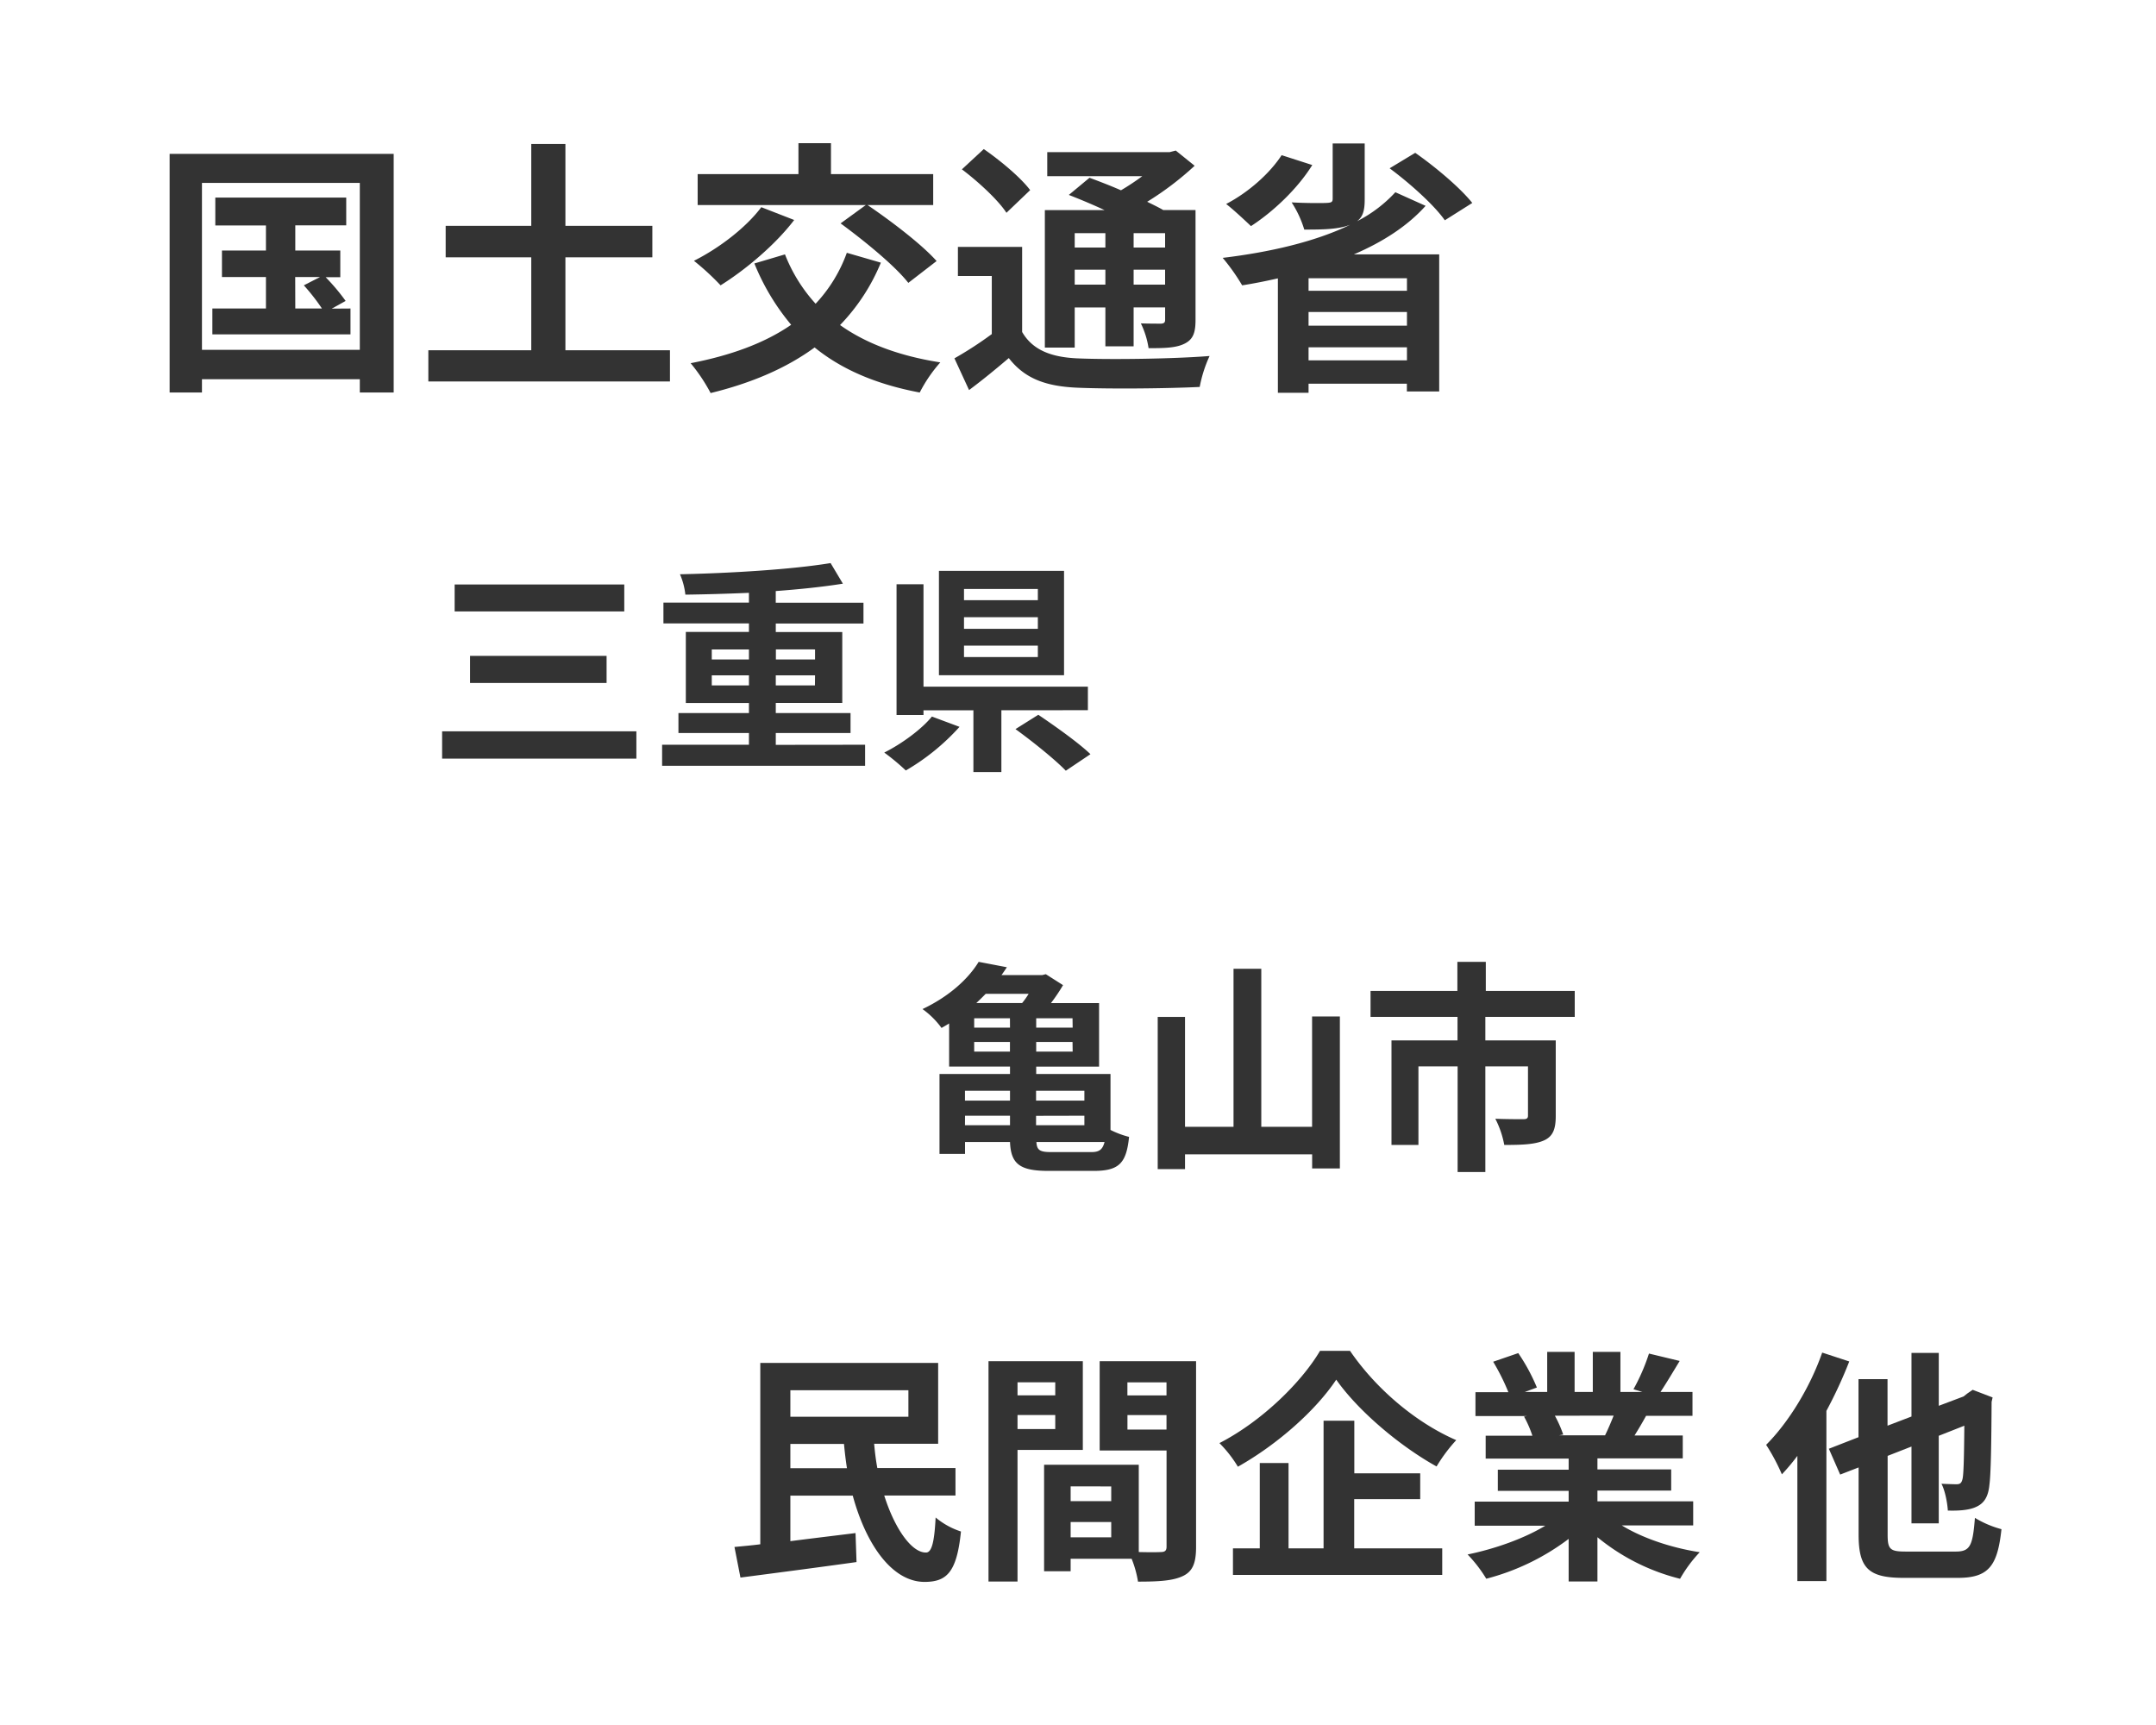
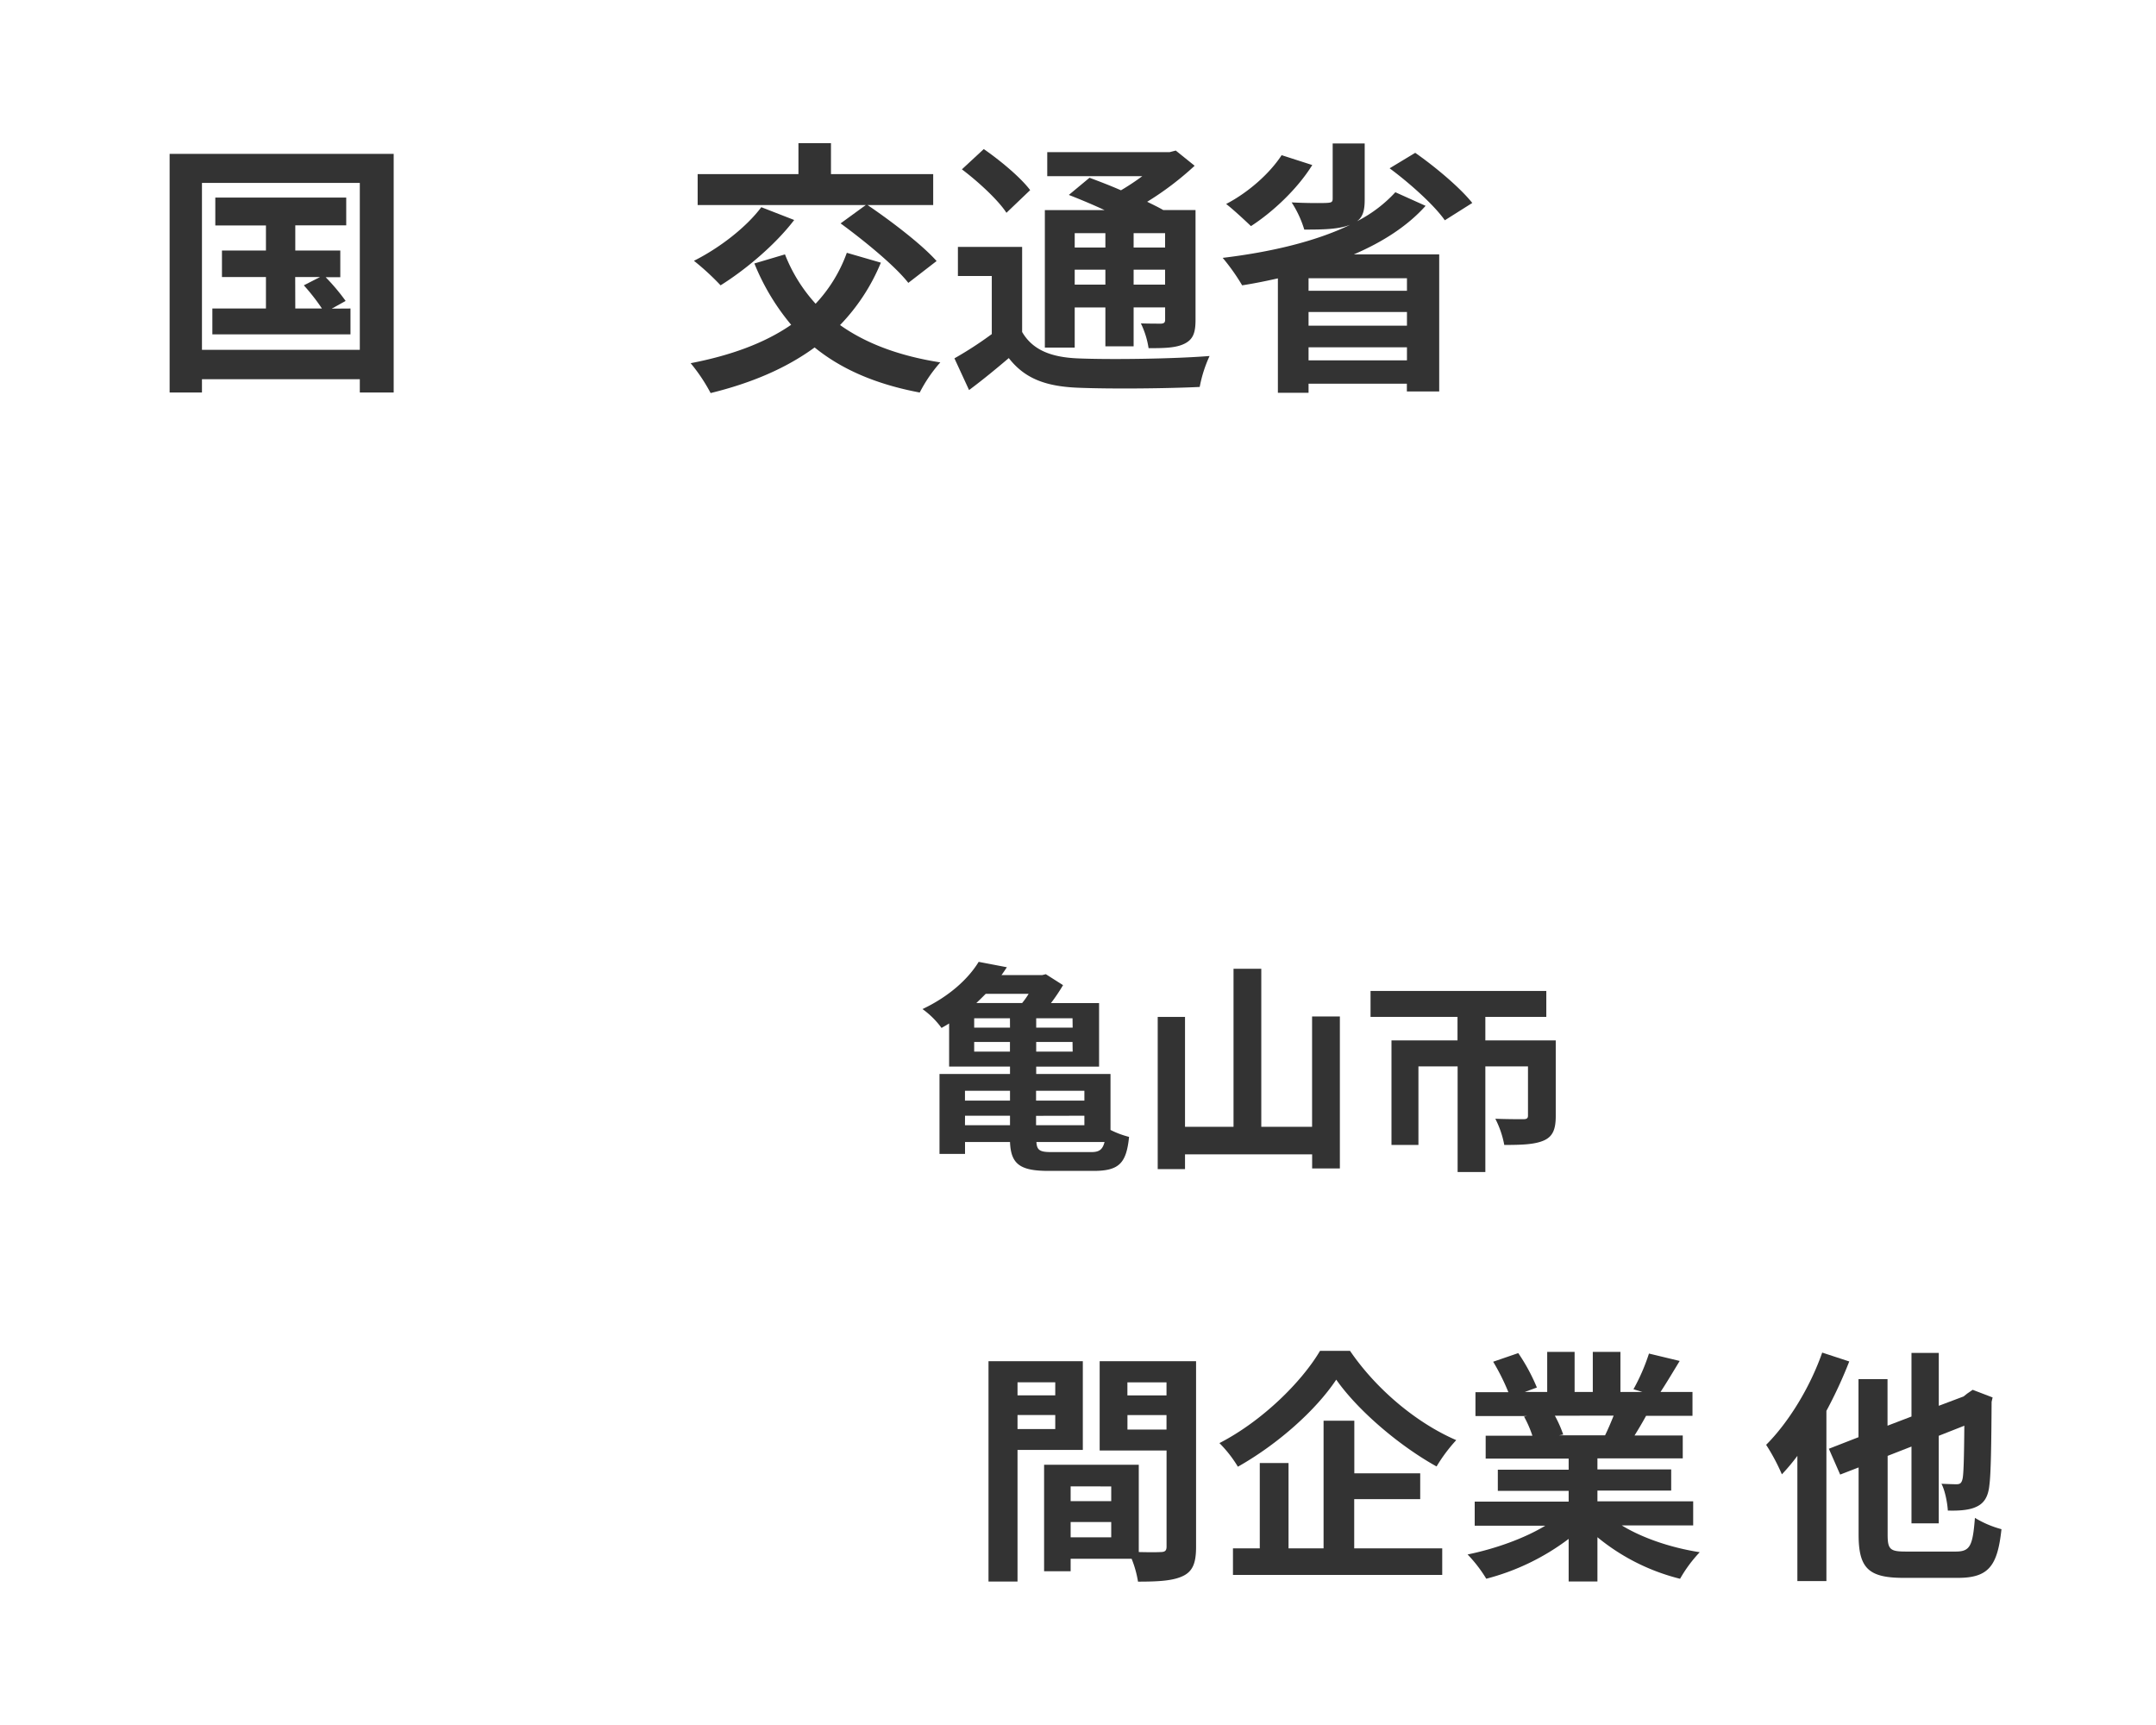
<svg xmlns="http://www.w3.org/2000/svg" id="レイヤー_1" data-name="レイヤー 1" viewBox="0 0 800 640">
  <defs>
    <style>.cls-1{fill:none;}.cls-2{fill:#333;}</style>
  </defs>
  <rect class="cls-1" width="800" height="640" />
  <path class="cls-2" d="M206.81,205.13v88.55H194.24v-4.94H135.67v4.94h-12V205.13Zm-12.57,72.72V215.91H135.67v61.94Zm-3.46-15.34v9.6H139.53v-9.6h19.88V250.84H143.09V241h16.32v-9.3H140.62V221.36H189.2v10.29H170.3V241H187v9.89h-5.44a75.71,75.71,0,0,1,7.42,8.81l-5.14,2.86Zm-20.48,0h9.89a76.38,76.38,0,0,0-6.72-8.6l6-3.07h-9.2Z" transform="translate(-60.73 -148.05)" />
-   <path class="cls-2" d="M309.32,278v11.58H219.67V278h38.19V243.52H226.1V231.84h31.76V201.47h12.67v30.37h32.26v11.68H270.53V278Z" transform="translate(-60.73 -148.05)" />
  <path class="cls-2" d="M387.58,245.5a73.48,73.48,0,0,1-15.14,23.15c9.6,6.83,22,11.48,37.2,13.85A53.9,53.9,0,0,0,402,293.68c-16.22-3.06-29-8.6-39-16.72-10.69,7.82-23.65,13.26-38.59,16.92A64.19,64.19,0,0,0,317,282.8c14.84-2.87,27.41-7.42,37.3-14.25a84.86,84.86,0,0,1-13.65-22.75L352,242.43a59.15,59.15,0,0,0,11.37,18.31,54.68,54.68,0,0,0,11.58-18.9Zm-32.16-15.83c-7,9.2-18.11,18.5-27.31,24.24a95.16,95.16,0,0,0-9.89-9.1c9.3-4.66,19.29-12.27,25-19.89ZM382,224.12H319.6V212.65H357V201.17h12.07v11.48H407v11.47H382.63c8.61,5.84,20.09,14.55,25.63,20.78L397.77,253c-4.95-6.33-16.23-15.54-25.13-22.07Z" transform="translate(-60.73 -148.05)" />
  <path class="cls-2" d="M440,271.22c3.85,6.63,10.68,9.4,20.78,9.8,11.77.49,35.22.2,48.77-.89a49,49,0,0,0-3.66,11.48c-12.17.59-33.14.79-45.21.29-11.88-.49-19.69-3.36-25.63-11-4.55,3.86-9.2,7.72-14.74,11.87L414.88,281a138.18,138.18,0,0,0,13.86-9V250.44H416.17V239.66H440ZM434.18,227c-3.07-4.74-10.49-11.57-16.53-16.12l8.12-7.52c6,4.15,13.65,10.48,17.21,15.23Zm25.33,50H448.43V226h22.16c-4.45-2.07-9.2-4.05-13.26-5.63L465,214c3.46,1.29,7.62,2.87,11.68,4.65a90.33,90.33,0,0,0,7.91-5.24H449.32v-8.91h45.41l2.28-.59,7,5.64a112.5,112.5,0,0,1-17.61,13.36c2.18,1.08,4.26,2.07,5.94,3.06h12v40.77c0,4.75-.89,7.22-4.06,8.81s-7.42,1.68-13.36,1.68a32.12,32.12,0,0,0-2.86-9.2c3.06.1,6.53.1,7.52.1,1.18-.1,1.48-.5,1.48-1.49v-4.55H481.37v14.45H470.89V262.12H459.51Zm0-42.44v5.34h11.38v-5.34Zm11.38,19.09v-5.54H459.51v5.54Zm22.16-19.09H481.37v5.34h11.68Zm0,19.09v-5.54H481.37v5.54Z" transform="translate(-60.73 -148.05)" />
  <path class="cls-2" d="M589.71,224.42c-6.72,7.52-16,13.46-26.61,18h31.66v50.86h-12v-2.87H546.28v3.36H534.9V251.33c-4.45,1-8.81,1.89-13.26,2.58a75.81,75.81,0,0,0-7.22-10.19c17.31-2.08,34.23-5.94,47.29-12.27l-.29.1c-4.26,1.58-9.6,1.68-16.73,1.68A39.06,39.06,0,0,0,540,223.14c5.14.29,11.37.29,13.06.19s2.17-.29,2.17-1.58V201.27h11.88v20.88c0,4-.7,6.43-2.87,8a50.6,50.6,0,0,0,14.25-10.78Zm-42.05-15.14c-5.54,8.91-14.64,17.42-22.75,22.66-2.18-2.08-6.63-6.23-9.21-8.21,8-4.16,16-11.08,20.59-18.11Zm35.13,42H546.28v4.65h36.51Zm-36.51,17.61h36.51V263.8H546.28Zm36.51,12.86v-4.85H546.28v4.85Zm3.07-77c7.52,5.25,16.72,13,21.17,18.6l-10.19,6.43c-3.86-5.54-12.86-13.65-20.48-19.29Z" transform="translate(-60.73 -148.05)" />
-   <path class="cls-2" d="M296.86,419.38v10.13H224.78V419.38Zm-4.49-54.48v10H229.43v-10Zm-6.56,26.49v10.05H235.15V391.39Z" transform="translate(-60.73 -148.05)" />
-   <path class="cls-2" d="M381.73,424.36v7.81H306.41v-7.81h32.22V420H312.47v-7.39h26.16v-3.74H315.21V382.51h23.42v-3.16H306.9v-7.72h31.73V368c-8,.34-16.11.58-23.59.67a26,26,0,0,0-2-7.56c19.35-.41,41.85-1.83,55.89-4.15l4.56,7.64c-7.22,1.16-15.86,2.07-24.91,2.74v4.32h32.55v7.72H348.59v3.16h24.67v26.32H348.59v3.74h27.74V420H348.59v4.4Zm-56.89-31.64h13.79V389H324.84Zm13.79,9.63v-3.73H324.84v3.73Zm10-13.37v3.74h14.53V389Zm14.53,9.64H348.59v3.73h14.53Z" transform="translate(-60.73 -148.05)" />
-   <path class="cls-2" d="M416.77,417.72a82.56,82.56,0,0,1-19.93,16.19,83.32,83.32,0,0,0-8-6.65c6.64-3.32,14-8.8,17.68-13.36Zm15.53-6.15v22.92H421.92V411.57H403.4v1.75h-10v-48.5h10v38h61v8.72Zm23.25-13H409.13V359.84h46.42Zm-9.72-32h-27.4v4.16h27.4Zm0,10.47h-27.4v4.31h27.4Zm0,10.54h-27.4v4.24h27.4Zm.17,25.66c6.14,4.15,14.95,10.38,19.35,14.62L456.21,434c-3.9-4.07-12.37-10.88-18.68-15.44Z" transform="translate(-60.73 -148.05)" />
  <path class="cls-2" d="M472.79,567.27a33.09,33.09,0,0,0,6.89,2.58c-1,9.63-3.57,12.62-13.12,12.62H449.78c-10.63,0-13.95-2.57-14.28-10.71H418.81v4.4h-9.47V546.51H435.5v-2.74H412.91v-16c-.91.58-1.82,1.08-2.82,1.66a31.15,31.15,0,0,0-7.06-7c10.13-4.81,17.11-11.38,20.84-17.52l10.47,2c-.67,1-1.33,2-2,2.91h15.12l1.33-.33,6.39,4.06a65.85,65.85,0,0,1-4.48,6.65h17.85v23.58H445.22v2.74h27.57Zm-54-14.53v3.66H435.5v-3.66Zm0,12.79H435.5V562H418.81Zm16.69-39.69H422.21v3.48H435.5Zm0,12.37v-3.57H422.21v3.57Zm-9-21.43c-1.16,1.17-2.32,2.33-3.48,3.41h17a27.74,27.74,0,0,0,2.41-3.41Zm32.22,9.06H445.22v3.48h13.53Zm0,8.8H445.22v3.57h13.53Zm-13.53,18.1v3.66h17.93v-3.66Zm0,9.3v3.49h17.93V562Zm20.51,13.45c2.82,0,4.15-.83,4.9-3.73H445.3c.17,3.07,1.33,3.73,5.56,3.73Z" transform="translate(-60.73 -148.05)" />
  <path class="cls-2" d="M557.9,525.17v56.39H547.61v-5.23H500.44v5.48H490.31V525.34h10.13v40.77h18V507.48h10.3v58.63h18.85V525.17Z" transform="translate(-60.73 -148.05)" />
-   <path class="cls-2" d="M611.88,525.34v8.72H638v28.06c0,4.74-1,7.56-4.4,9.06s-8.22,1.66-14.7,1.66a35.31,35.31,0,0,0-3.32-9.72c4.15.17,9,.17,10.38.17s1.74-.42,1.74-1.33V543.69H611.88v39.19H601.59V543.69H587.05v29.15h-10V534.06h24.5v-8.72H569.28v-9.63H601.5v-10.8h10.55v10.8h33v9.63Z" transform="translate(-60.73 -148.05)" />
-   <path class="cls-2" d="M388.83,702.9c3.92,12.41,10.22,21.25,15.51,21.16,2.1,0,3.1-3.83,3.56-13a28.16,28.16,0,0,0,9.4,5.2c-1.55,15.33-5.39,18.7-13.6,18.7-11.86-.09-21.53-13.59-26.55-32H354v16.88c7.76-1,16.15-2,24.18-3l.37,10.76c-15.06,2.1-31.21,4.2-43.07,5.75L333.26,722c2.83-.28,6.11-.55,9.58-1V653.71h66v30H385.09c.27,3.11.64,6.12,1.18,9h29V702.9ZM354,663.84v9.85h43.8v-9.85Zm21,28.93c-.46-2.92-.82-5.93-1.1-9H354v9Z" transform="translate(-60.73 -148.05)" />
+   <path class="cls-2" d="M611.88,525.34v8.72H638v28.06c0,4.74-1,7.56-4.4,9.06s-8.22,1.66-14.7,1.66a35.31,35.31,0,0,0-3.32-9.72c4.15.17,9,.17,10.38.17s1.74-.42,1.74-1.33V543.69H611.88v39.19H601.59V543.69H587.05v29.15h-10V534.06h24.5v-8.72H569.28v-9.63H601.5v-10.8v10.8h33v9.63Z" transform="translate(-60.73 -148.05)" />
  <path class="cls-2" d="M438.29,686v48.82H427.52V653.07h35V686Zm0-25.09v4.84h14v-4.84Zm14,17.34v-5.2h-14v5.2ZM504.54,722c0,5.84-1.19,9-4.84,10.76s-8.85,2.1-16.7,2.1a39.48,39.48,0,0,0-2.37-8.48H458V731h-9.85V691.49h35.13v32.39c3.55.09,6.93.09,8.12,0,1.64,0,2.19-.55,2.19-2V686.2H468.77V653.07h35.77ZM458,699.52V705h15.06v-5.47Zm15.06,18.89v-5.66H458v5.66Zm6-57.49v4.84h14.51v-4.84Zm14.51,17.52v-5.38H479.08v5.38Z" transform="translate(-60.73 -148.05)" />
  <path class="cls-2" d="M561.67,649.24c9.85,14.42,24.82,26.83,39.41,33.12a59.61,59.61,0,0,0-7.3,9.77c-14.14-7.85-29.38-21-37.23-32.21-7.39,11.13-21.44,23.81-36.49,32.3a46,46,0,0,0-6.85-8.76c15.79-8.12,30.48-22.63,37.32-34.22Zm1.55,73.27h32.66v9.86H518.23v-9.86h9.95V690.85h10.67v31.66h13V675.16h11.41v19.52h24.45v9.58H563.22Z" transform="translate(-60.73 -148.05)" />
  <path class="cls-2" d="M662.5,714c7.76,4.74,18.34,8.3,28.93,9.94a50.94,50.94,0,0,0-7.3,9.86,77.8,77.8,0,0,1-30.66-15.42v16.42H642.79V719a86.62,86.62,0,0,1-30.57,14.78,50.5,50.5,0,0,0-6.93-9c10.22-2.09,21-5.93,28.83-10.67H607.93v-8.94h34.86v-4H616.51v-7.85h26.28v-4.1H612v-8.49h17.34a40.86,40.86,0,0,0-3.11-7.12l1.1-.18H608.21v-8.85h12.22a81.13,81.13,0,0,0-5.65-11.31l9.31-3.2A69.39,69.39,0,0,1,631,662.84l-4.47,1.64h8.3V649.61H645v14.87h6.75V649.61H662v14.87h8.12l-3.28-1a73.58,73.58,0,0,0,5.75-13.24l11.4,2.74c-2.55,4.2-5,8.31-7.11,11.5h11.86v8.85H671.53c-1.46,2.65-2.92,5.11-4.29,7.3h17.89v8.49H653.47v4.1h27.37v7.85H653.47v4H689V714Zm-24.82-40.7a44.62,44.62,0,0,1,3.1,7l-1.55.27H656.3c1.09-2.19,2.19-4.83,3.19-7.3Z" transform="translate(-60.73 -148.05)" />
  <path class="cls-2" d="M746.91,653.17a167,167,0,0,1-8.48,18.34v63.14H727.66V688.2a75.37,75.37,0,0,1-5.75,6.85,74,74,0,0,0-5.84-10.95c8.21-8.21,16.24-21.17,20.8-34.22Zm39.51,70.53c5.39,0,6.3-2.19,7.12-12.5a37.75,37.75,0,0,0,9.85,4.2c-1.46,13.5-4.65,18.06-16.15,18.06H767.08c-13,0-16.7-3.55-16.7-16.06V692.49l-6.84,2.65-4.2-9.58,11-4.29V659.74h10.77V677L770,673.6V650h10.13v19.62l9.21-3.47,1.37-1.09,2-1.37,7.39,2.83-.37,1.64c-.09,15.88-.27,26.83-.82,30.84-.45,4.56-2.1,6.94-5.11,8.21-2.83,1.28-7.11,1.37-10.31,1.28-.18-3-1.09-7.57-2.37-9.94,2,.09,4.56.18,5.57.18,1.27,0,1.91-.37,2.28-2.1s.54-7.67.64-19.62l-9.49,3.74v32.49H770V684.74l-8.85,3.46v29.2c0,5.48.91,6.3,6.75,6.3Z" transform="translate(-60.73 -148.05)" />
</svg>